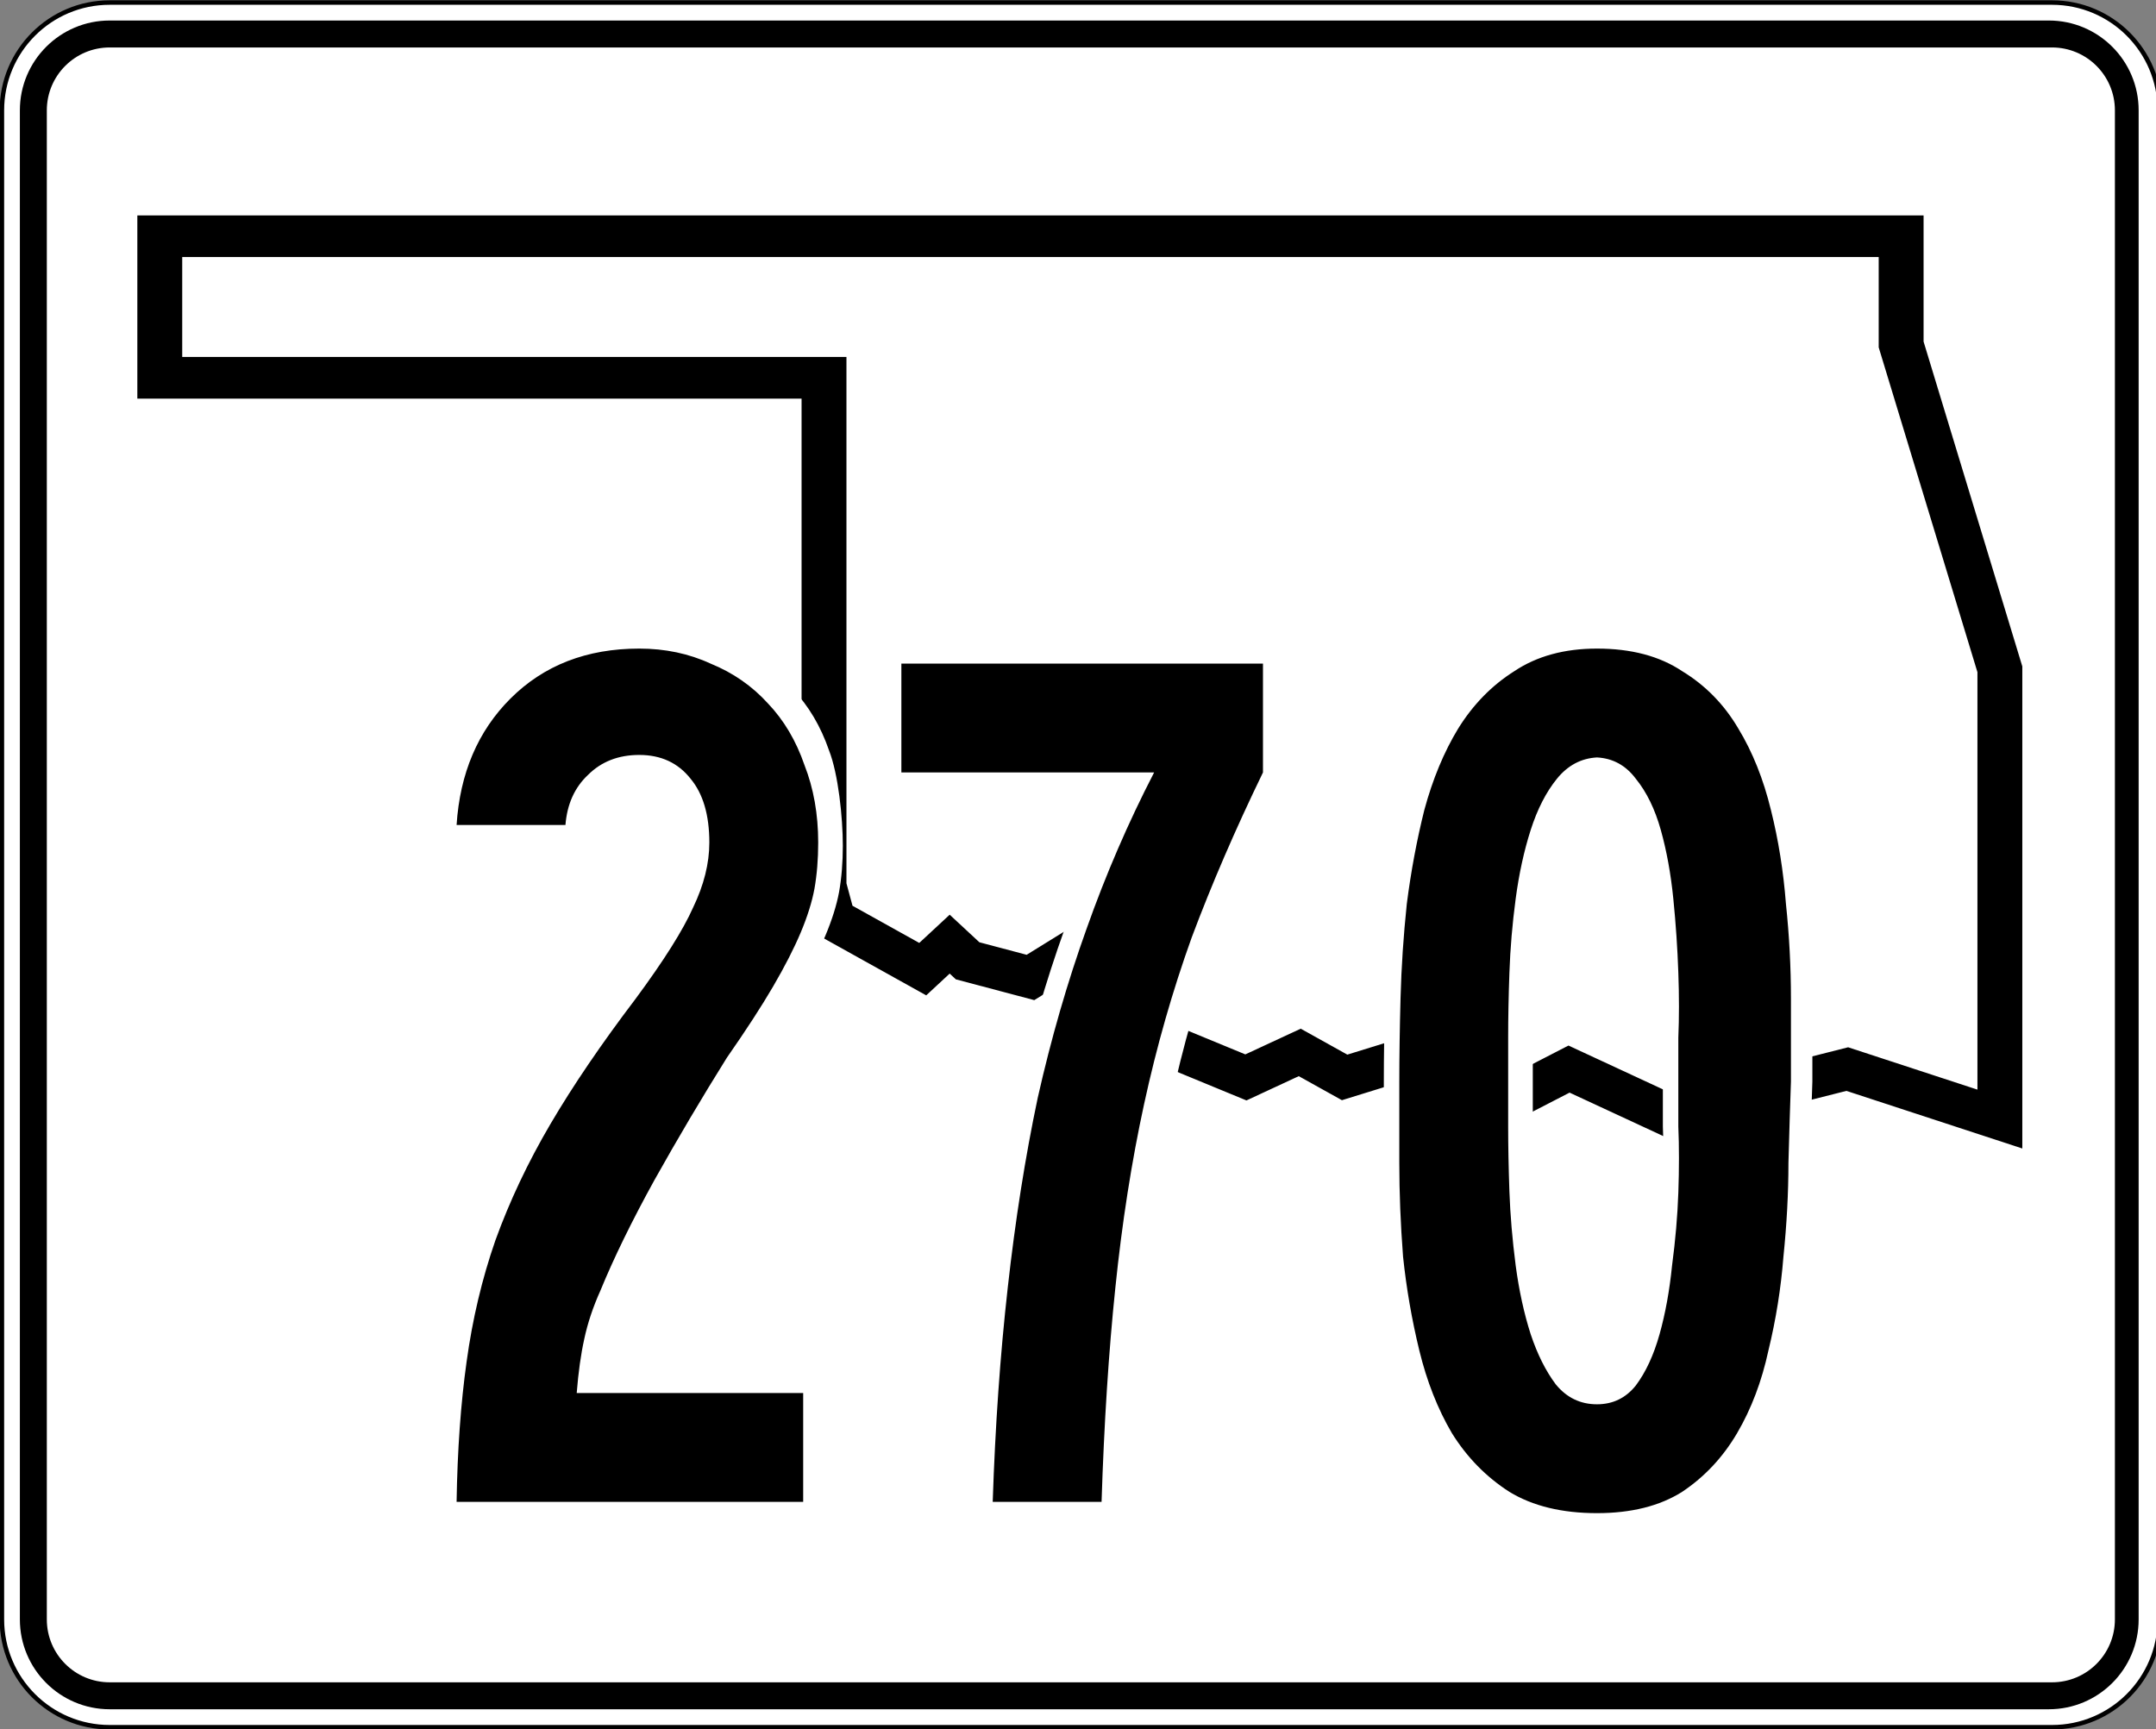
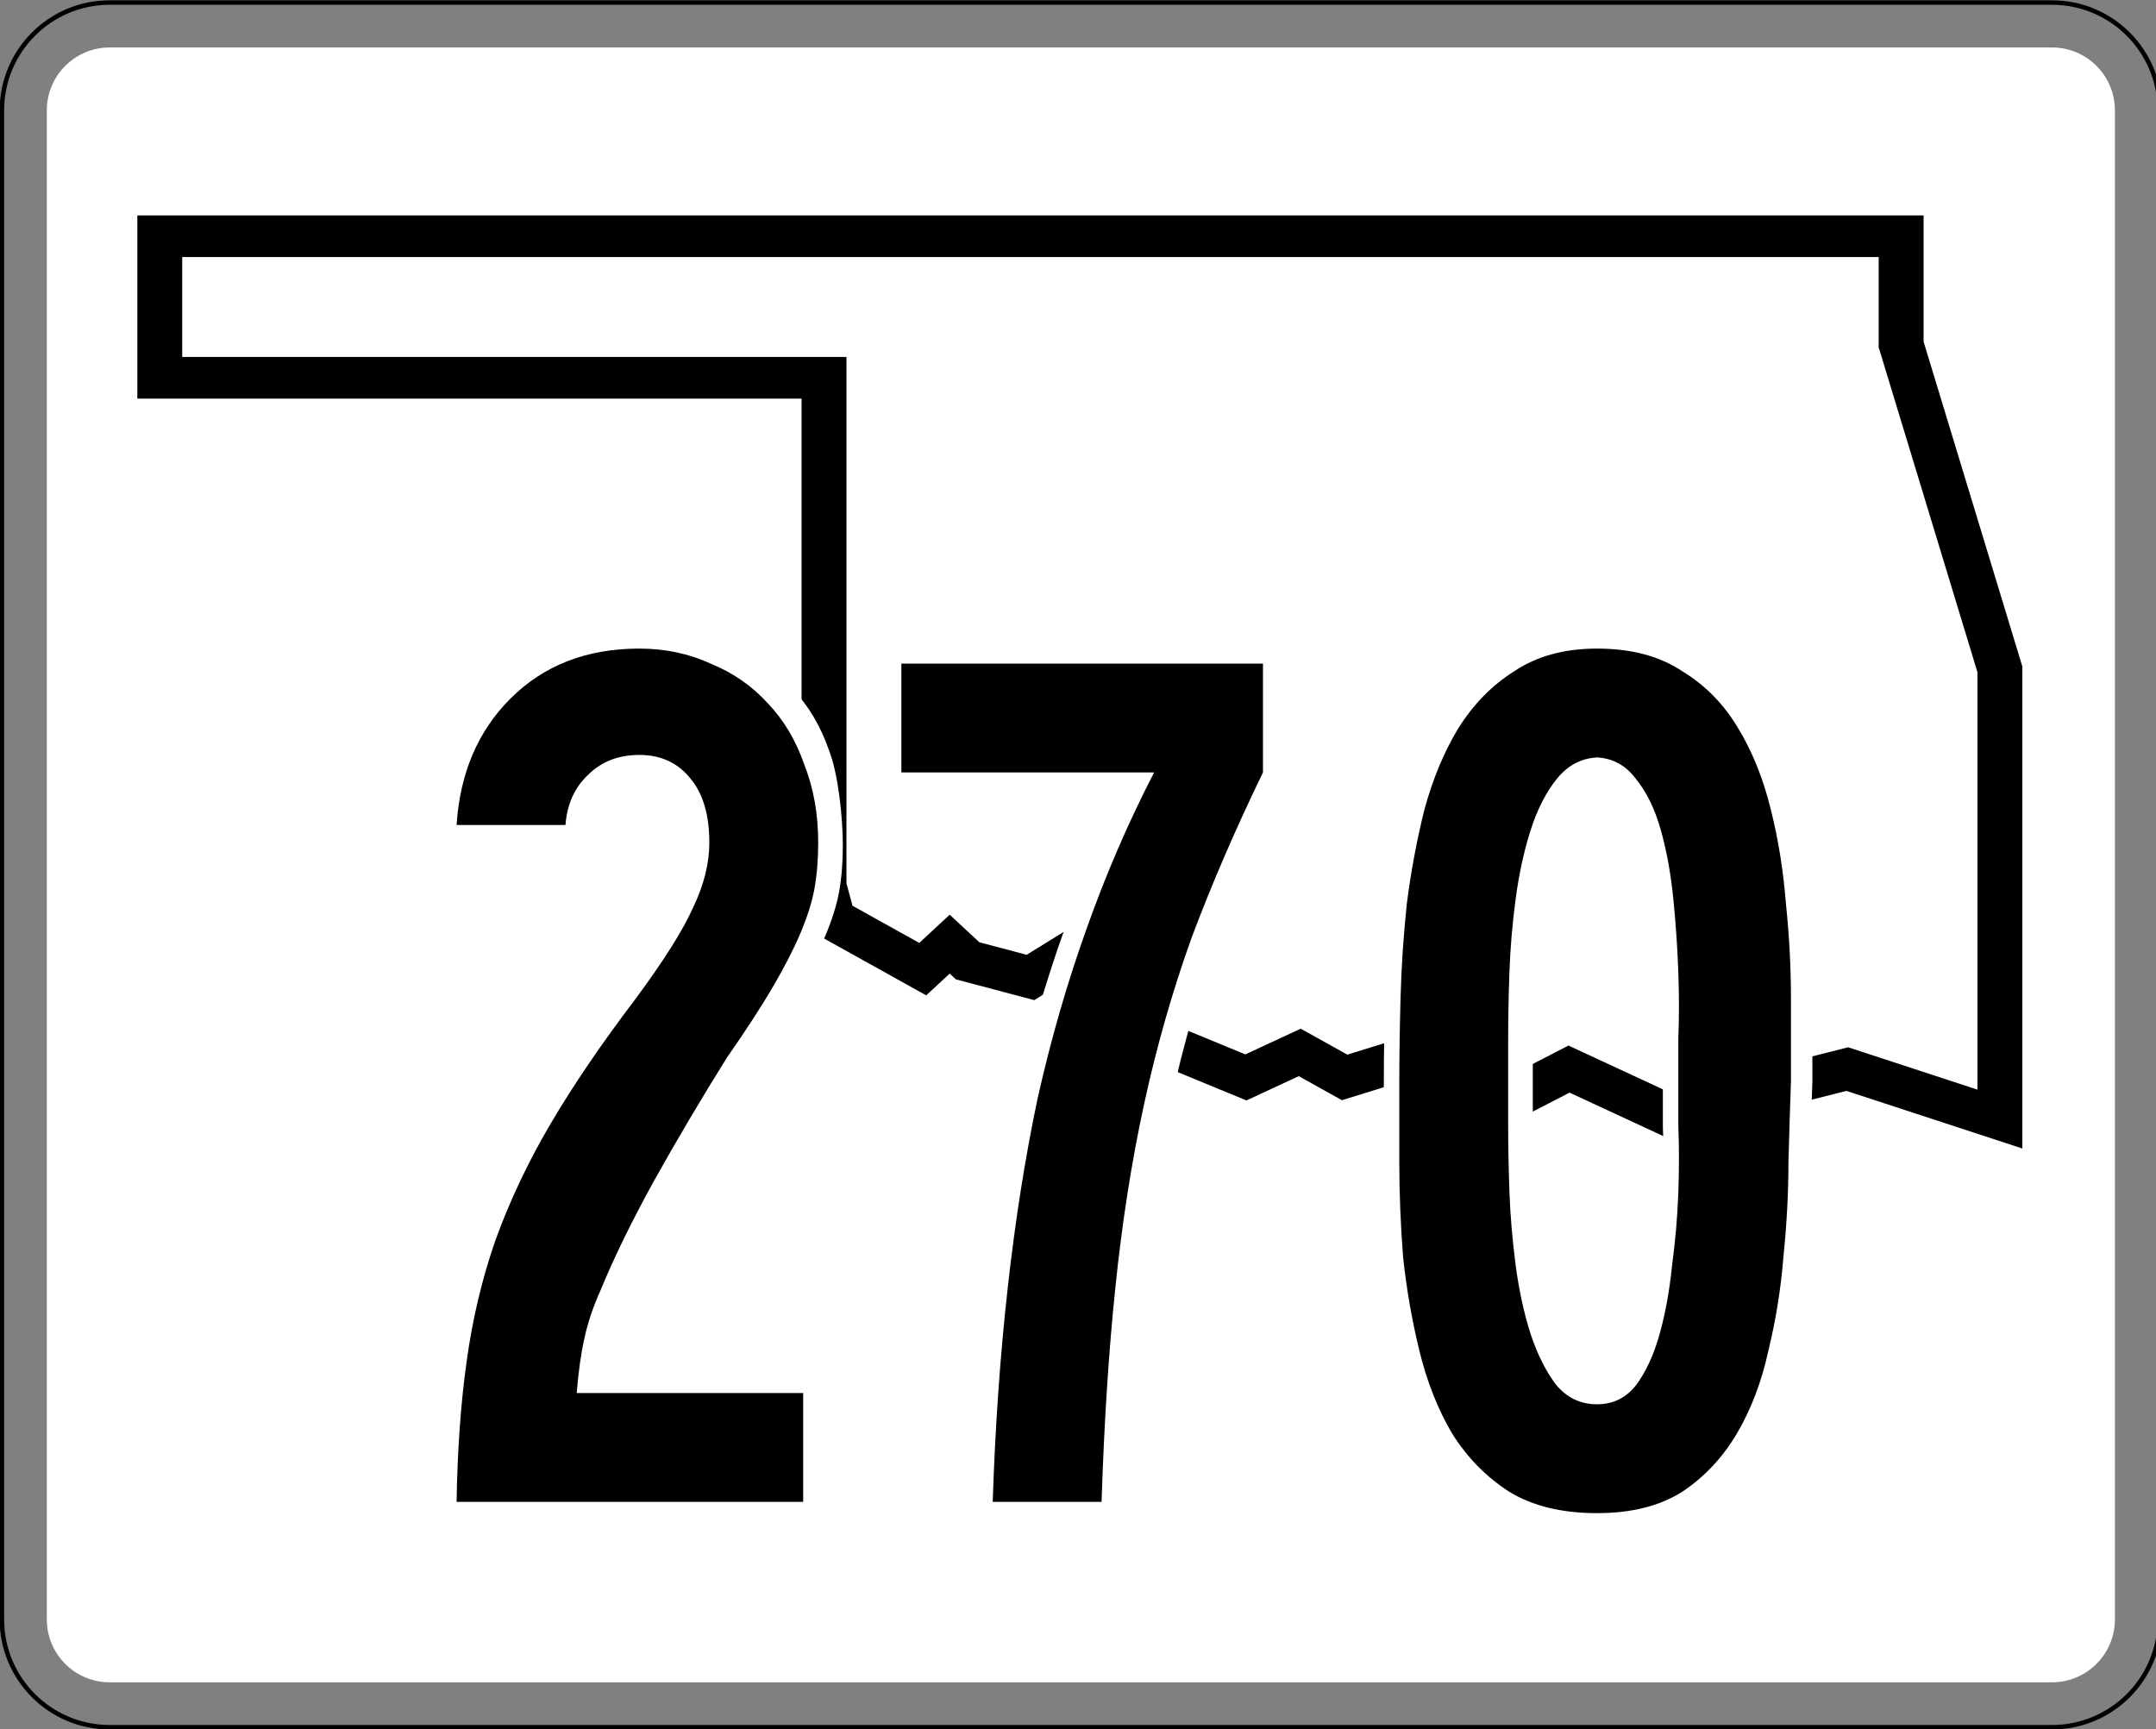
<svg xmlns="http://www.w3.org/2000/svg" xmlns:ns1="http://sodipodi.sourceforge.net/DTD/sodipodi-0.dtd" xmlns:ns2="http://www.inkscape.org/namespaces/inkscape" width="480" height="385" id="svg27842" ns1:version="0.32" ns2:version="0.45" version="1.0" ns1:docbase="/home/scott/roadgeek/ok/shields" ns1:docname="Oklahoma_State_Highway_template_wide.svg" ns2:output_extension="org.inkscape.output.svg.inkscape" ns1:modified="true">
  <rect width="100%" height="100%" fill="#808080" stroke="none" />
  <defs id="defs27844" />
  <ns1:namedview id="base" pagecolor="#ffffff" bordercolor="#666666" borderopacity="1.0" gridtolerance="10000" guidetolerance="10" objecttolerance="10" ns2:pageopacity="0.0" ns2:pageshadow="2" ns2:zoom="0.35" ns2:cx="456.30071" ns2:cy="395.38075" ns2:document-units="px" ns2:current-layer="layer1" ns2:window-width="860" ns2:window-height="620" ns2:window-x="76" ns2:window-y="40" height="385px" width="480px" showguides="true" ns2:guide-bbox="true" />
  <g ns2:label="Layer 1" ns2:groupmode="layer" id="layer1" transform="translate(-253.215,-405.577)">
    <g id="g24382">
-       <path ns1:nodetypes="cccccccccc" d="M 253.639,430.144 C 253.639,416.889 264.384,406.144 277.639,406.144 L 709.989,406.144 C 723.244,406.144 733.989,416.889 733.989,430.144 L 733.989,766.142 C 733.989,779.397 723.244,790.142 709.989,790.142 L 277.639,790.142 C 264.384,790.142 253.639,779.397 253.639,766.142 L 253.639,430.144 L 253.639,430.144 z " id="path10936" style="fill:white" />
      <path ns1:nodetypes="cccccccccc" stroke-miterlimit="3.864" d="M 253.639,430.144 C 253.639,416.889 264.384,406.144 277.639,406.144 L 710.065,406.144 C 723.32,406.144 734.065,416.889 734.065,430.144 L 734.065,766.142 C 734.065,779.397 723.32,790.142 710.065,790.142 L 277.639,790.142 C 264.384,790.142 253.639,779.397 253.639,766.142 L 253.639,430.144 L 253.639,430.144 z " id="path10942" style="fill:none;stroke:black;stroke-linecap:round;stroke-linejoin:round;stroke-miterlimit:3.864" />
-       <path ns1:nodetypes="cccccccccc" d="M 257.639,430.144 C 257.639,419.098 266.593,410.144 277.638,410.144 L 709.351,410.144 C 720.397,410.144 729.351,419.098 729.351,430.144 L 729.351,766.141 C 729.351,777.188 720.397,786.142 709.351,786.142 L 277.638,786.142 C 266.593,786.142 257.639,777.188 257.639,766.141 L 257.639,430.144 L 257.639,430.144 z " id="path10950" />
      <path ns1:nodetypes="cccccccccc" d="M 263.639,430.144 C 263.639,422.412 269.906,416.144 277.638,416.144 L 710.065,416.144 C 717.797,416.144 724.065,422.412 724.065,430.144 L 724.065,766.142 C 724.065,773.874 717.797,780.142 710.065,780.142 L 277.638,780.142 C 269.906,780.142 263.639,773.874 263.639,766.142 L 263.639,430.144 L 263.639,430.144 z " id="path10958" style="fill:white" />
      <polygon transform="matrix(1.249,0,0,1.159,-2868.31,-4815.397)" clip-rule="evenodd" stroke-miterlimit="3.864" points="2692.499,4698.899 2687.699,4689.299 2682.899,4692.499 2671.699,4689.299 2668.499,4686.099 2663.699,4690.899 2647.699,4681.299 2646.099,4674.899 2646.099,4577.3 2527.7,4577.3 2527.7,4550.1 2838.098,4550.1 2838.098,4570.899 2855.698,4633.299 2855.698,4719.699 2828.498,4710.099 2810.898,4714.899 2801.298,4721.299 2778.898,4710.099 2764.499,4718.099 2748.499,4708.499 2738.898,4711.699 2730.898,4706.899 2721.299,4711.699 2692.499,4698.899 " id="polygon12066" style="fill:none;fill-rule:evenodd;stroke:black;stroke-width:8;stroke-miterlimit:3.864" />
-       <path d="" id="path10938" style="fill:white" />
-       <path d="" stroke-miterlimit="3.864" id="path10944" style="fill:none;stroke:black;stroke-linecap:round;stroke-linejoin:round;stroke-miterlimit:3.864" />
-       <path d="" id="path10952" />
      <path d="" id="path10960" style="fill:white" />
    </g>
    <path style="fill:#ffffff;fill-opacity:1;fill-rule:evenodd;stroke:none;stroke-width:1px;stroke-linecap:butt;stroke-linejoin:miter;stroke-opacity:1" d="M 238.929,201.786 C 238.929,201.786 235.714,212.5 230.357,227.143 C 225,241.786 226.071,246.786 226.071,246.786 L 254.286,254.643 C 254.286,254.643 259.643,237.143 263.214,227.857 C 266.786,218.571 269.286,210.357 269.286,210.357 L 238.929,201.786 z " id="path3216" transform="translate(253.215,405.577)" ns1:nodetypes="csccscc" />
    <path id="path3218" d="M 440.859,593.877 C 440.858,597.592 440.58,601.027 440.023,604.184 C 439.466,607.156 438.444,610.406 436.959,613.934 C 435.473,617.463 433.43,621.456 430.83,625.913 C 428.23,630.37 419.794,634.949 415.523,641.077 C 409.951,649.991 404.566,659.091 399.366,668.377 C 394.351,677.477 390.359,685.648 387.387,692.891 C 385.716,696.605 384.509,700.227 383.766,703.755 C 383.023,707.098 382.466,711.091 382.094,715.734 L 432.516,715.734 L 432.516,739.97 L 355.352,739.97 C 355.537,728.455 356.28,718.055 357.58,708.77 C 358.88,699.298 361.016,690.291 363.987,681.748 C 367.144,673.02 371.23,664.384 376.244,655.841 C 381.259,647.299 387.573,638.013 395.187,627.984 C 401.501,619.442 405.773,612.663 408.001,607.649 C 410.416,602.634 411.623,597.806 411.623,593.163 C 411.623,587.034 410.23,582.299 407.444,578.956 C 404.659,575.427 400.851,573.663 396.023,573.663 C 391.38,573.663 387.573,575.149 384.602,578.12 C 381.63,580.906 379.959,584.62 379.587,589.263 L 355.352,589.263 C 356.094,577.749 360.087,568.37 367.33,561.127 C 374.759,553.699 384.323,549.985 396.023,549.984 C 401.78,549.985 412.073,547.885 416.901,550.113 C 421.916,552.156 426.187,555.127 429.716,559.027 C 433.244,562.742 435.937,567.292 437.794,572.677 C 439.837,577.877 440.858,587.563 440.859,593.877 M 534.882,577.563 C 528.753,590.192 528.817,602.449 524.36,614.334 C 520.089,626.22 516.56,638.57 513.775,651.384 C 510.989,664.198 503.496,677.848 502.01,692.334 C 500.525,706.634 499.503,722.513 498.946,739.97 L 474.71,739.97 C 475.268,723.07 476.382,707.191 478.053,692.334 C 479.725,677.291 476.596,663.177 479.382,649.991 C 482.353,636.806 485.975,624.27 490.246,612.384 C 494.517,600.313 504.889,588.706 510.646,577.563 L 454.375,577.563 L 454.375,553.327 L 534.882,553.327 L 534.882,577.563 L 534.882,577.563 M 656.711,646.37 C 656.525,651.57 656.34,657.606 656.154,664.477 C 656.154,671.163 651.497,678.127 650.754,685.37 C 650.197,692.427 649.082,699.391 647.411,706.263 C 645.925,713.134 643.604,719.263 640.447,724.648 C 637.29,730.034 633.204,734.398 628.19,737.741 C 623.175,740.898 616.861,742.477 609.247,742.477 C 601.447,742.477 594.947,740.898 589.747,737.741 C 584.547,734.398 580.276,730.034 576.933,724.648 C 573.776,719.263 571.361,713.134 569.69,706.263 C 568.019,699.391 566.811,692.427 566.069,685.37 C 565.511,678.127 561.304,671.163 561.304,664.477 C 561.304,657.606 561.304,651.57 561.304,646.37 C 561.304,640.799 561.397,634.577 561.583,627.706 C 561.769,620.834 562.233,613.87 562.976,606.813 C 563.904,599.57 569.133,592.606 570.804,585.92 C 572.661,579.049 575.168,573.013 578.326,567.813 C 581.668,562.427 585.847,558.156 590.861,554.999 C 595.876,551.656 602.004,549.985 609.247,549.984 C 616.861,549.985 623.175,551.656 628.19,554.999 C 633.39,558.156 637.568,562.427 640.725,567.813 C 643.883,573.013 646.297,579.049 647.968,585.92 C 649.64,592.606 655.04,599.57 655.597,606.813 C 656.34,613.87 656.711,620.927 656.711,627.984 C 656.711,634.856 656.711,640.984 656.711,646.37 M 623.426,646.37 C 623.425,644.141 623.425,640.891 623.426,636.62 C 623.611,632.163 623.611,627.334 623.426,622.134 C 623.24,616.749 626.797,611.27 626.24,605.699 C 625.683,600.127 624.754,595.02 623.454,590.377 C 622.154,585.734 620.297,581.927 617.883,578.956 C 615.654,575.985 612.775,574.406 609.247,574.22 C 605.718,574.406 602.747,575.985 600.333,578.956 C 597.918,581.927 595.968,585.734 594.483,590.377 C 592.997,595.02 596.883,600.127 596.14,605.699 C 595.397,611.27 594.933,616.749 594.747,622.134 C 594.561,627.334 594.468,632.163 594.468,636.62 C 594.468,640.891 594.468,644.141 594.468,646.37 C 594.468,648.599 594.468,651.941 594.468,656.398 C 594.468,660.67 594.561,665.498 594.747,670.884 C 594.933,676.084 590.397,681.563 591.14,687.32 C 591.883,692.891 592.997,697.998 594.483,702.641 C 595.968,707.098 597.826,710.813 600.054,713.784 C 602.468,716.755 605.533,718.241 609.247,718.241 C 612.775,718.241 615.654,716.848 617.883,714.063 C 620.111,711.091 621.875,707.284 623.176,702.641 C 624.475,697.998 625.404,692.891 625.961,687.32 C 626.704,681.748 623.24,676.363 623.426,671.163 C 623.611,665.777 623.611,660.856 623.426,656.398 C 623.425,651.941 623.425,648.599 623.426,646.37" style="font-size:278.571px;font-style:normal;font-weight:normal;text-align:center;text-anchor:middle;fill:#ffffff;fill-opacity:1;stroke:none;stroke-width:1px;stroke-linecap:butt;stroke-linejoin:miter;stroke-opacity:1;font-family:Roadgeek 2005 Series B" ns1:nodetypes="ccssccccccccccsccscscccssccccccsccccccccccccccccscsccscsssccccsccccsccccssccssscsssccccscscccc" />
    <path style="font-size:278.571px;font-style:normal;font-weight:normal;text-align:center;text-anchor:middle;fill:#000000;fill-opacity:1;stroke:none;stroke-width:1px;stroke-linecap:butt;stroke-linejoin:miter;stroke-opacity:1;font-family:Roadgeek 2005 Series B" d="M 435.374,593.163 C 435.374,596.877 435.095,600.313 434.538,603.47 C 433.981,606.442 432.959,609.692 431.474,613.22 C 429.988,616.749 427.945,620.741 425.345,625.199 C 422.745,629.656 419.309,634.949 415.038,641.077 C 409.467,649.991 404.081,659.091 398.881,668.377 C 393.867,677.477 389.874,685.648 386.902,692.891 C 385.231,696.605 384.024,700.227 383.281,703.755 C 382.538,707.098 381.981,711.091 381.61,715.734 L 432.031,715.734 L 432.031,739.97 L 354.867,739.97 C 355.053,728.455 355.795,718.055 357.095,708.77 C 358.395,699.298 360.531,690.291 363.503,681.748 C 366.66,673.02 370.745,664.384 375.76,655.841 C 380.774,647.299 387.088,638.013 394.702,627.984 C 401.017,619.442 405.288,612.663 407.517,607.649 C 409.931,602.634 411.138,597.806 411.138,593.163 C 411.138,587.034 409.745,582.299 406.96,578.956 C 404.174,575.427 400.367,573.663 395.538,573.663 C 390.895,573.663 387.088,575.149 384.117,578.12 C 381.145,580.906 379.474,584.62 379.102,589.263 L 354.867,589.263 C 355.61,577.749 359.603,568.37 366.845,561.127 C 374.274,553.699 383.838,549.985 395.538,549.984 C 401.295,549.985 406.588,551.099 411.417,553.327 C 416.431,555.37 420.702,558.342 424.231,562.242 C 427.759,565.956 430.452,570.506 432.309,575.892 C 434.352,581.092 435.374,586.849 435.374,593.163 M 534.397,577.563 C 528.268,590.192 522.975,602.449 518.518,614.334 C 514.247,626.22 510.718,638.57 507.933,651.384 C 505.147,664.198 503.011,677.848 501.526,692.334 C 500.04,706.634 499.018,722.513 498.461,739.97 L 474.226,739.97 C 474.783,723.07 475.897,707.191 477.568,692.334 C 479.24,677.291 481.468,663.177 484.254,649.991 C 487.226,636.806 490.847,624.27 495.118,612.384 C 499.39,600.313 504.404,588.706 510.161,577.563 L 453.89,577.563 L 453.89,553.327 L 534.397,553.327 L 534.397,577.563 L 534.397,577.563 M 651.941,646.37 C 651.755,651.57 651.569,657.606 651.384,664.477 C 651.383,671.163 651.012,678.127 650.269,685.37 C 649.712,692.427 648.598,699.391 646.926,706.263 C 645.441,713.134 643.119,719.263 639.962,724.648 C 636.805,730.034 632.719,734.398 627.705,737.741 C 622.691,740.898 616.376,742.477 608.762,742.477 C 600.962,742.477 594.462,740.898 589.262,737.741 C 584.062,734.398 579.791,730.034 576.448,724.648 C 573.291,719.263 570.877,713.134 569.205,706.263 C 567.534,699.391 566.327,692.427 565.584,685.37 C 565.027,678.127 564.748,671.163 564.748,664.477 C 564.748,657.606 564.748,651.57 564.748,646.37 C 564.748,640.799 564.841,634.577 565.027,627.706 C 565.212,620.834 565.677,613.87 566.419,606.813 C 567.348,599.57 568.648,592.606 570.319,585.92 C 572.177,579.049 574.684,573.013 577.841,567.813 C 581.184,562.427 585.362,558.156 590.377,554.999 C 595.391,551.656 601.519,549.985 608.762,549.984 C 616.376,549.985 622.691,551.656 627.705,554.999 C 632.905,558.156 637.083,562.427 640.241,567.813 C 643.398,573.013 645.812,579.049 647.484,585.92 C 649.155,592.606 650.269,599.57 650.826,606.813 C 651.569,613.87 651.941,620.927 651.941,627.984 C 651.941,634.856 651.941,640.984 651.941,646.37 M 626.869,646.37 C 626.869,644.141 626.869,640.891 626.869,636.62 C 627.055,632.163 627.055,627.334 626.869,622.134 C 626.684,616.749 626.312,611.27 625.755,605.699 C 625.198,600.127 624.269,595.02 622.969,590.377 C 621.669,585.734 619.812,581.927 617.398,578.956 C 615.169,575.985 612.291,574.406 608.762,574.22 C 605.234,574.406 602.262,575.985 599.848,578.956 C 597.434,581.927 595.484,585.734 593.998,590.377 C 592.512,595.02 591.398,600.127 590.655,605.699 C 589.912,611.27 589.448,616.749 589.262,622.134 C 589.077,627.334 588.984,632.163 588.984,636.62 C 588.984,640.891 588.984,644.141 588.984,646.37 C 588.984,648.599 588.984,651.941 588.984,656.398 C 588.984,660.67 589.077,665.498 589.262,670.884 C 589.448,676.084 589.912,681.563 590.655,687.32 C 591.398,692.891 592.512,697.998 593.998,702.641 C 595.484,707.098 597.341,710.813 599.569,713.784 C 601.984,716.755 605.048,718.241 608.762,718.241 C 612.291,718.241 615.169,716.848 617.398,714.063 C 619.626,711.091 621.391,707.284 622.691,702.641 C 623.991,697.998 624.919,692.891 625.476,687.32 C 626.219,681.748 626.684,676.363 626.869,671.163 C 627.055,665.777 627.055,660.856 626.869,656.398 C 626.869,651.941 626.869,648.599 626.869,646.37" id="text21774" />
  </g>
</svg>